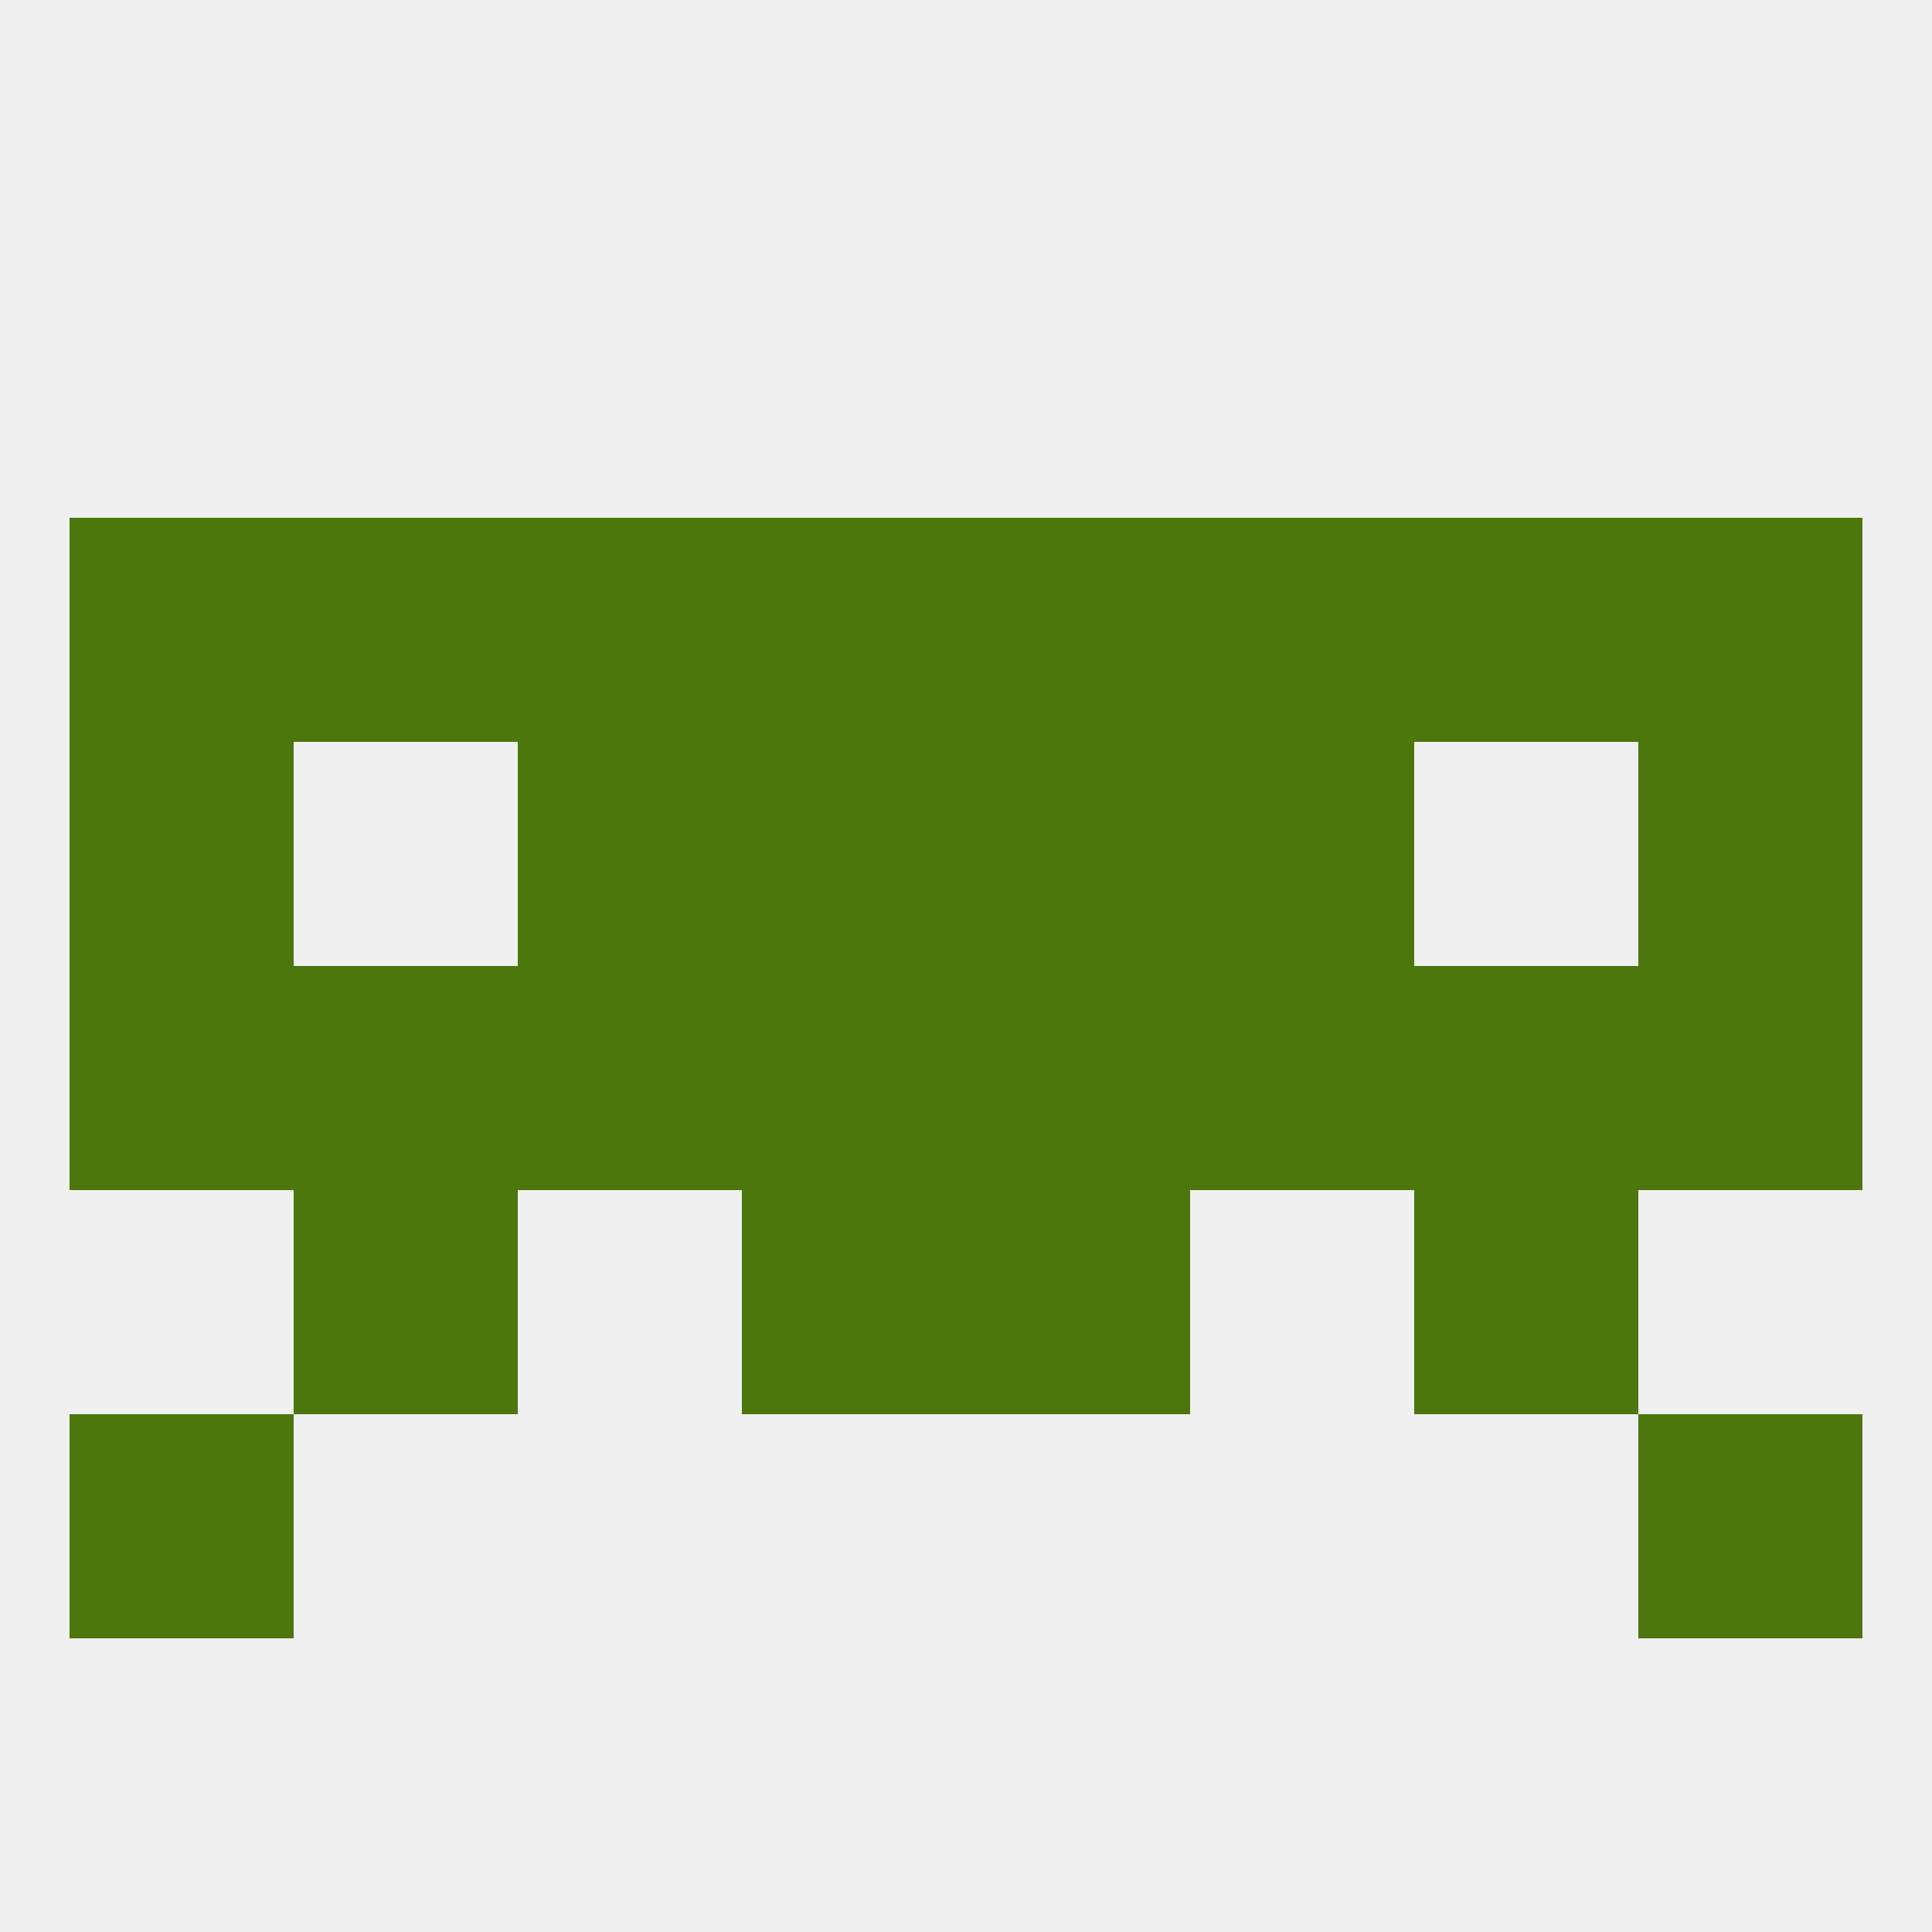
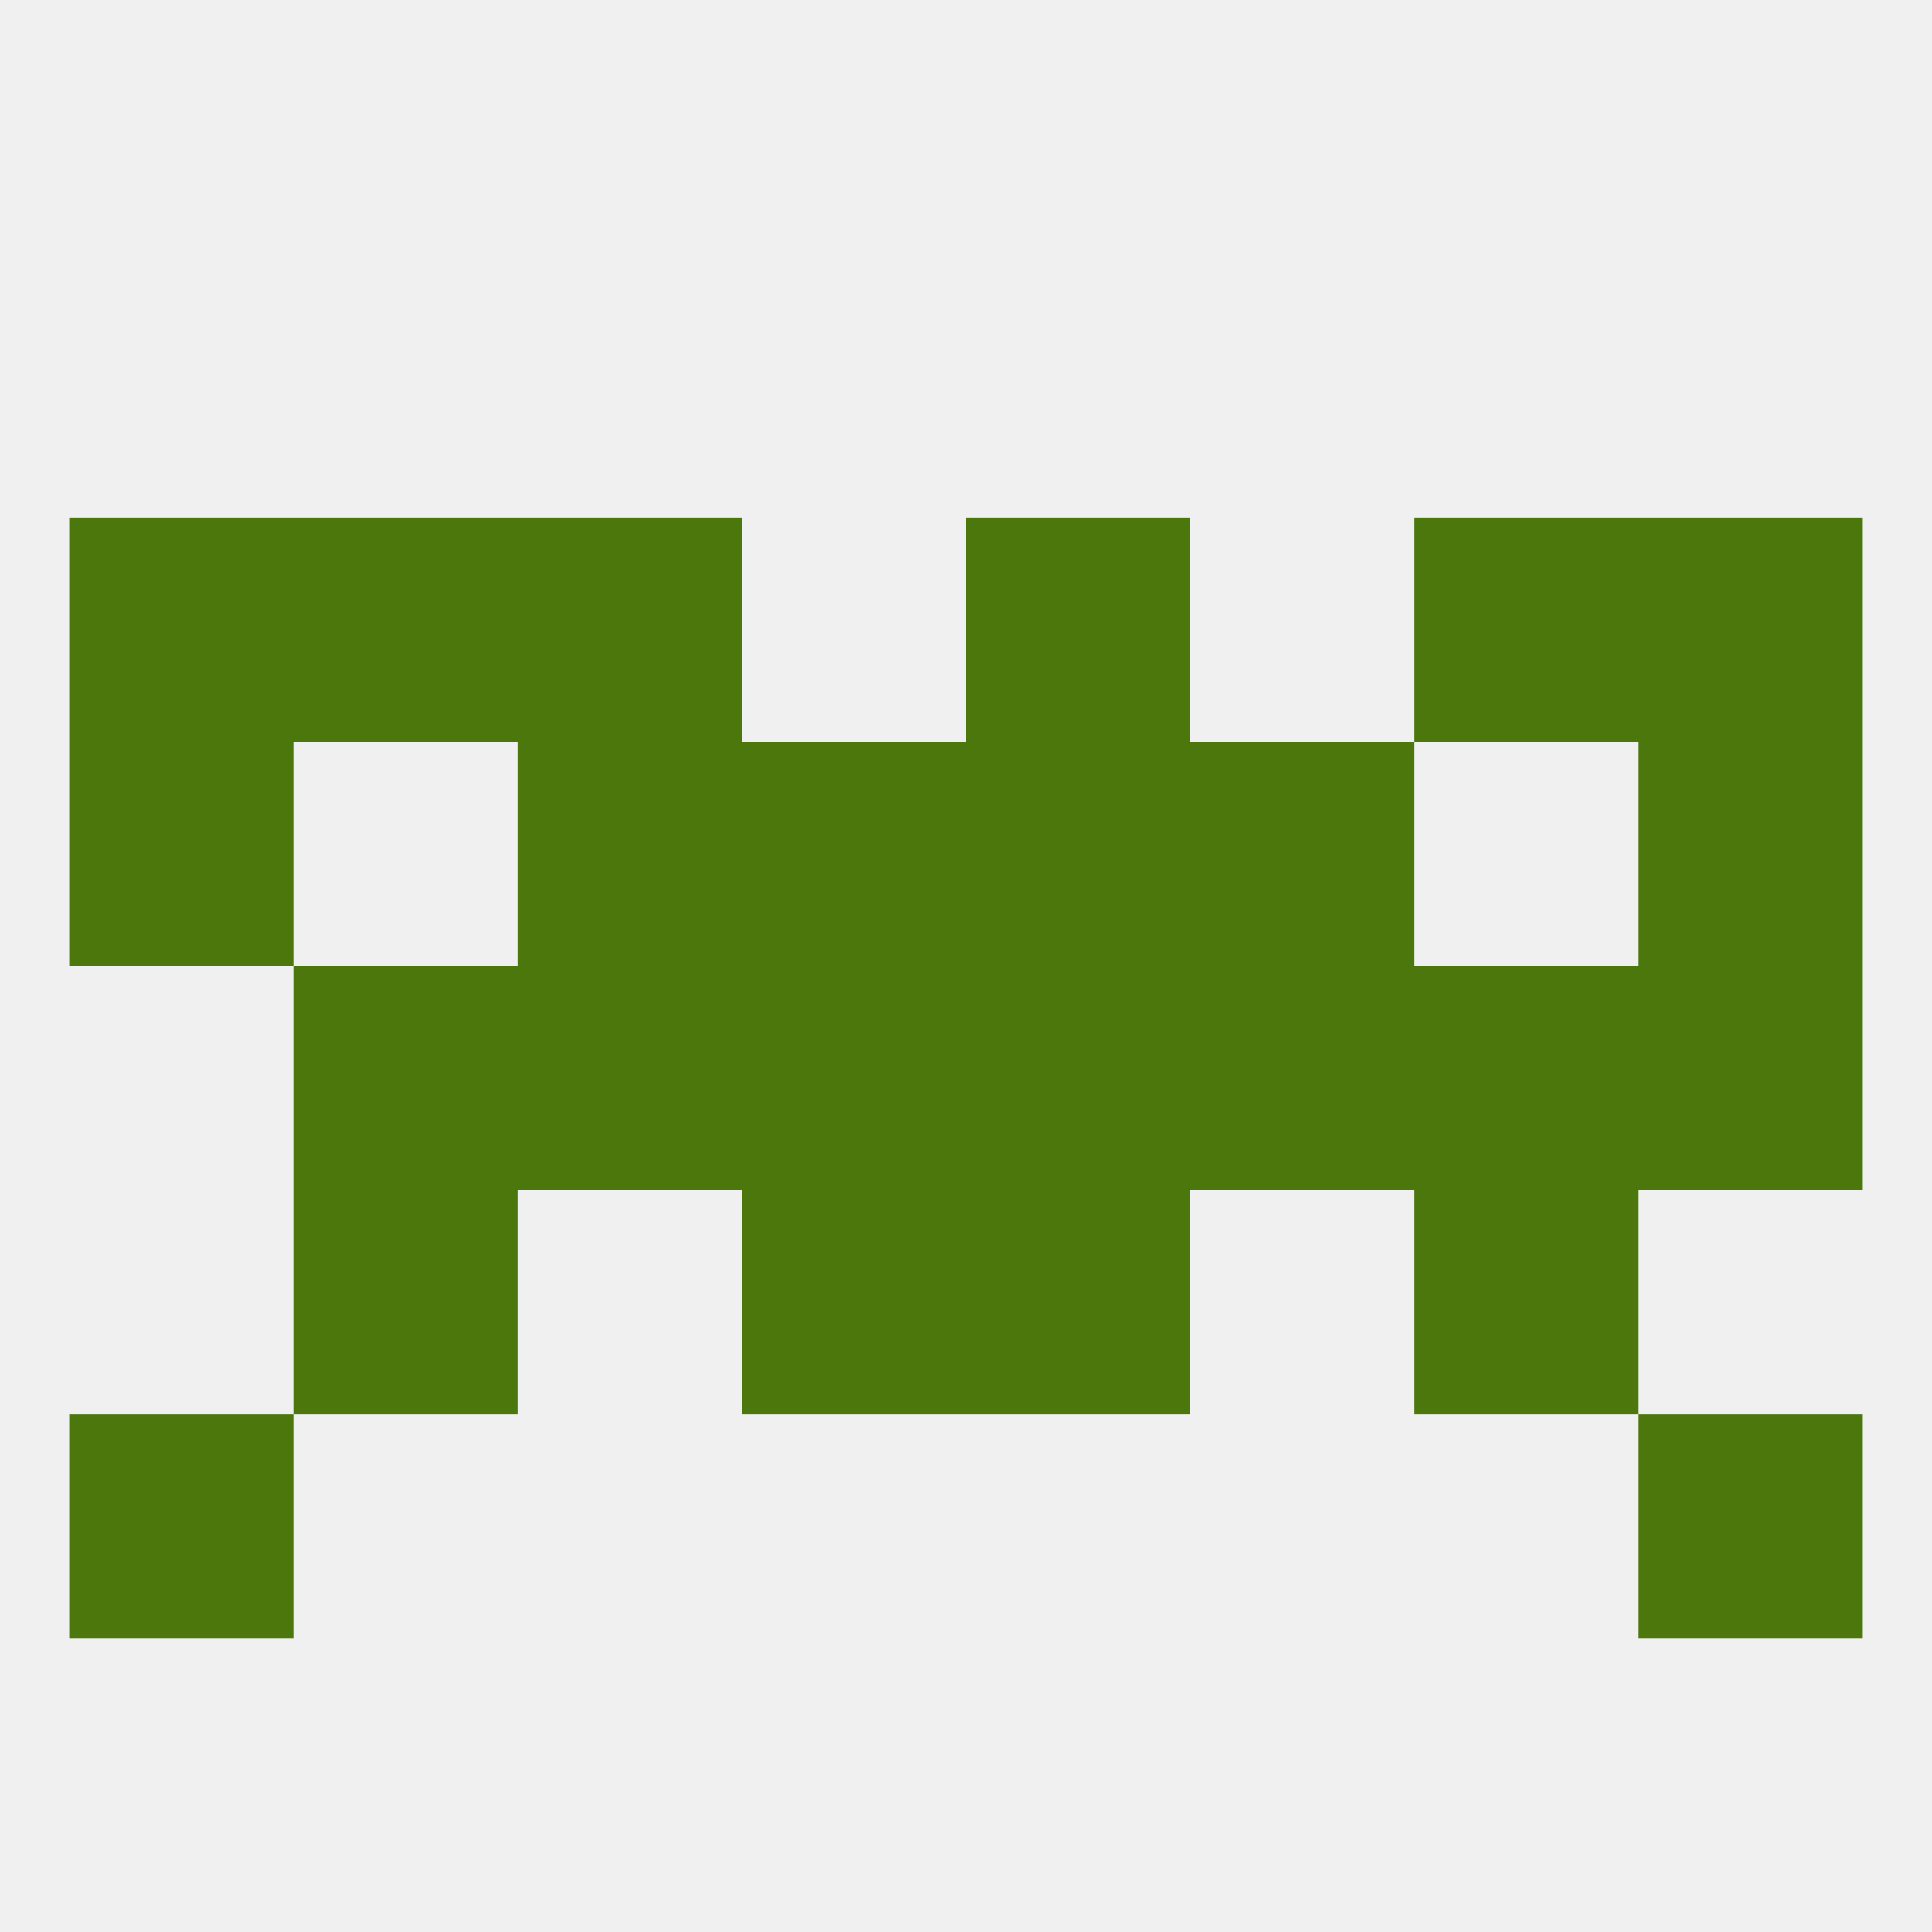
<svg xmlns="http://www.w3.org/2000/svg" version="1.1" baseprofile="full" width="250" height="250" viewBox="0 0 250 250">
  <rect width="100%" height="100%" fill="rgba(240,240,240,255)" />
  <rect x="38" y="125" width="29" height="29" fill="rgba(76,119,13,255)" />
  <rect x="67" y="125" width="29" height="29" fill="rgba(76,119,13,255)" />
  <rect x="154" y="125" width="29" height="29" fill="rgba(76,119,13,255)" />
  <rect x="96" y="125" width="29" height="29" fill="rgba(76,119,13,255)" />
  <rect x="183" y="125" width="29" height="29" fill="rgba(76,119,13,255)" />
  <rect x="125" y="125" width="29" height="29" fill="rgba(76,119,13,255)" />
-   <rect x="9" y="125" width="29" height="29" fill="rgba(76,119,13,255)" />
  <rect x="212" y="125" width="29" height="29" fill="rgba(76,119,13,255)" />
  <rect x="96" y="154" width="29" height="29" fill="rgba(76,119,13,255)" />
  <rect x="125" y="154" width="29" height="29" fill="rgba(76,119,13,255)" />
  <rect x="38" y="154" width="29" height="29" fill="rgba(76,119,13,255)" />
  <rect x="183" y="154" width="29" height="29" fill="rgba(76,119,13,255)" />
  <rect x="67" y="96" width="29" height="29" fill="rgba(76,119,13,255)" />
  <rect x="154" y="96" width="29" height="29" fill="rgba(76,119,13,255)" />
  <rect x="9" y="96" width="29" height="29" fill="rgba(76,119,13,255)" />
  <rect x="212" y="96" width="29" height="29" fill="rgba(76,119,13,255)" />
  <rect x="96" y="96" width="29" height="29" fill="rgba(76,119,13,255)" />
  <rect x="125" y="96" width="29" height="29" fill="rgba(76,119,13,255)" />
  <rect x="125" y="67" width="29" height="29" fill="rgba(76,119,13,255)" />
  <rect x="9" y="67" width="29" height="29" fill="rgba(76,119,13,255)" />
  <rect x="212" y="67" width="29" height="29" fill="rgba(76,119,13,255)" />
  <rect x="38" y="67" width="29" height="29" fill="rgba(76,119,13,255)" />
  <rect x="183" y="67" width="29" height="29" fill="rgba(76,119,13,255)" />
  <rect x="67" y="67" width="29" height="29" fill="rgba(76,119,13,255)" />
-   <rect x="154" y="67" width="29" height="29" fill="rgba(76,119,13,255)" />
-   <rect x="96" y="67" width="29" height="29" fill="rgba(76,119,13,255)" />
  <rect x="9" y="183" width="29" height="29" fill="rgba(76,119,13,255)" />
  <rect x="212" y="183" width="29" height="29" fill="rgba(76,119,13,255)" />
</svg>